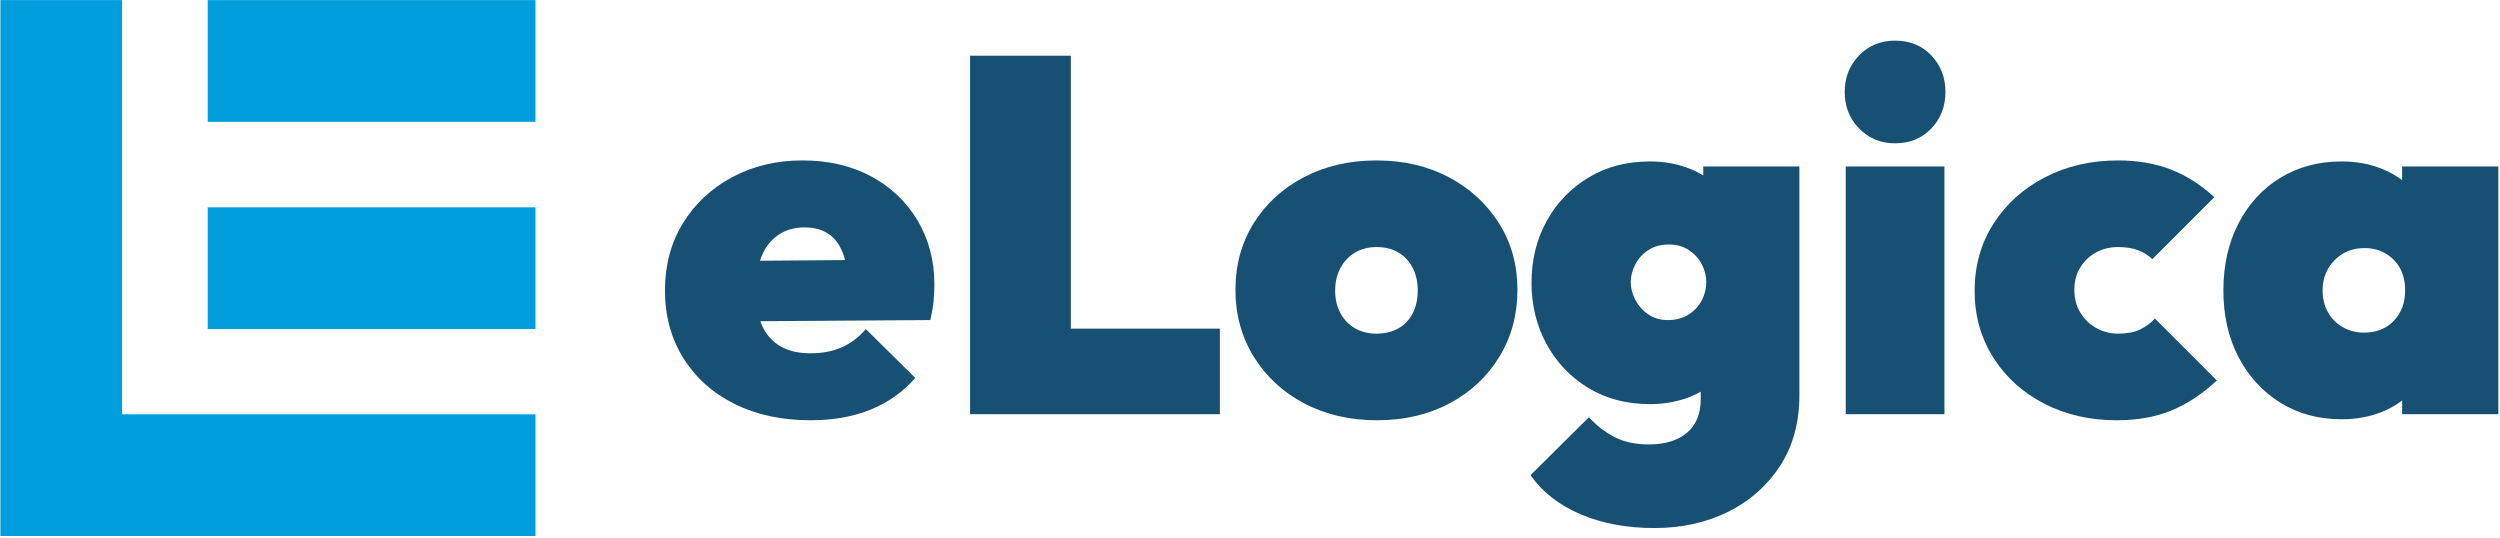
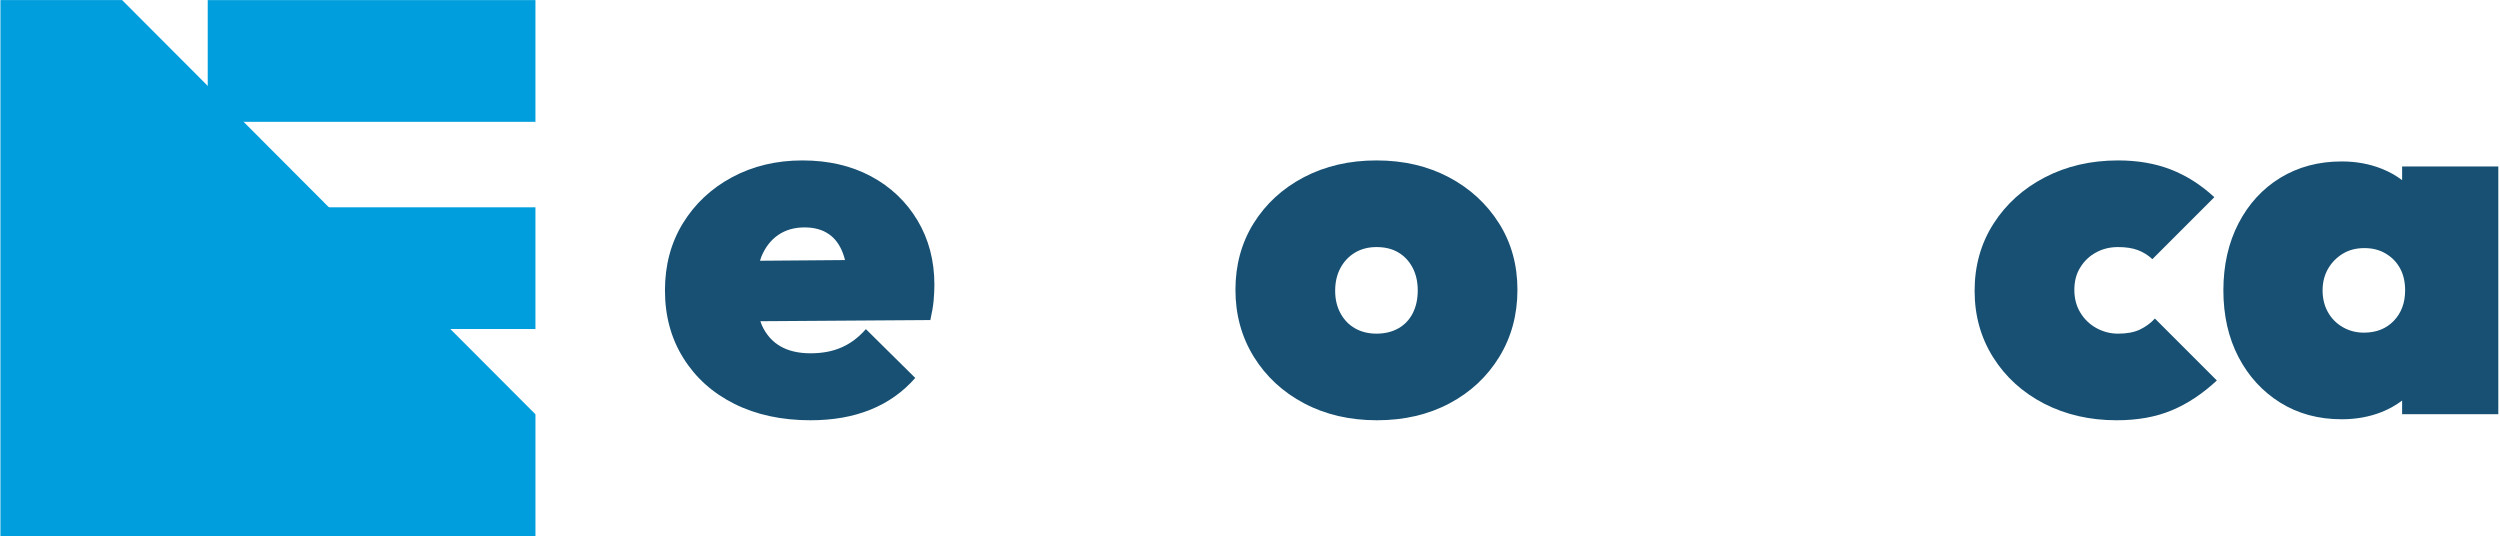
<svg xmlns="http://www.w3.org/2000/svg" width="100%" height="100%" viewBox="0 0 915 197" version="1.1" xml:space="preserve" style="fill-rule:evenodd;clip-rule:evenodd;stroke-linejoin:round;stroke-miterlimit:2;">
  <g transform="matrix(1,0,0,1,-1917.17,-333.907)">
    <g transform="matrix(4.167,0,0,4.167,0,0)">
      <g transform="matrix(1,0,0,1,528.442,110.501)">
        <path d="M0,-9.736C0.649,-10.176 1.415,-10.396 2.299,-10.396C3.153,-10.396 3.862,-10.204 4.421,-9.82C4.985,-9.44 5.402,-8.868 5.682,-8.115C5.753,-7.932 5.81,-7.736 5.861,-7.527L-1.606,-7.468C-1.563,-7.591 -1.531,-7.717 -1.483,-7.831C-1.145,-8.654 -0.65,-9.29 0,-9.736M12.226,-11.015C11.24,-12.663 9.875,-13.958 8.141,-14.887C6.397,-15.816 4.395,-16.279 2.123,-16.279C-0.175,-16.279 -2.242,-15.782 -4.07,-14.797C-5.899,-13.81 -7.335,-12.458 -8.383,-10.749C-9.429,-9.039 -9.953,-7.077 -9.953,-4.867C-9.953,-2.626 -9.416,-0.642 -8.335,1.083C-7.262,2.807 -5.765,4.149 -3.848,5.106C-1.933,6.062 0.294,6.543 2.829,6.543C4.808,6.543 6.559,6.234 8.094,5.614C9.626,4.997 10.941,4.069 12.032,2.826L7.695,-1.462C7.046,-0.725 6.331,-0.187 5.548,0.148C4.768,0.493 3.862,0.661 2.829,0.661C1.77,0.661 0.882,0.452 0.178,0.04C-0.531,-0.368 -1.068,-0.984 -1.437,-1.794C-1.487,-1.908 -1.527,-2.036 -1.573,-2.156L13.358,-2.258C13.503,-2.908 13.6,-3.477 13.645,-3.959C13.686,-4.447 13.713,-4.916 13.713,-5.354C13.713,-7.478 13.214,-9.364 12.226,-11.015" style="fill:rgb(23,80,114);fill-rule:nonzero;" />
      </g>
    </g>
    <g transform="matrix(4.167,0,0,4.167,0,0)">
      <g transform="matrix(1,0,0,1,554.138,92.539)">
-         <path d="M0,16.458L0,-7.515L-8.848,-7.515L-8.848,23.973L13.091,23.973L13.091,16.458L0,16.458Z" style="fill:rgb(23,80,114);fill-rule:nonzero;" />
-       </g>
+         </g>
    </g>
    <g transform="matrix(4.167,0,0,4.167,0,0)">
      <g transform="matrix(1,0,0,1,580.982,101.829)">
        <path d="M0,7.608C0.742,7.608 1.378,7.451 1.923,7.143C2.471,6.836 2.892,6.39 3.187,5.816C3.48,5.243 3.627,4.57 3.627,3.805C3.627,3.04 3.47,2.364 3.163,1.792C2.855,1.215 2.432,0.77 1.902,0.466C1.372,0.153 0.742,0.003 0,0.003C-0.708,0.003 -1.336,0.164 -1.879,0.486C-2.424,0.812 -2.851,1.262 -3.161,1.837C-3.471,2.409 -3.627,3.082 -3.627,3.85C-3.627,4.585 -3.471,5.243 -3.161,5.816C-2.851,6.39 -2.424,6.836 -1.879,7.143C-1.336,7.451 -0.708,7.608 0,7.608M0.047,15.215C-2.343,15.215 -4.474,14.72 -6.345,13.733C-8.214,12.748 -9.694,11.38 -10.771,9.643C-11.844,7.905 -12.385,5.944 -12.385,3.755C-12.385,1.58 -11.854,-0.367 -10.792,-2.078C-9.728,-3.787 -8.263,-5.138 -6.391,-6.125C-4.516,-7.11 -2.388,-7.607 0,-7.607C2.39,-7.607 4.508,-7.11 6.371,-6.125C8.228,-5.138 9.692,-3.787 10.768,-2.078C11.848,-0.367 12.383,1.58 12.383,3.755C12.383,5.944 11.853,7.905 10.792,9.643C9.73,11.38 8.271,12.748 6.414,13.733C4.556,14.72 2.432,15.215 0.047,15.215" style="fill:rgb(23,80,114);fill-rule:nonzero;" />
      </g>
    </g>
    <g transform="matrix(4.167,0,0,4.167,0,0)">
      <g transform="matrix(1,0,0,1,608.401,113.068)">
-         <path d="M0,-5.313C-0.498,-4.99 -1.104,-4.825 -1.814,-4.825C-2.492,-4.825 -3.075,-4.995 -3.559,-5.334C-4.046,-5.671 -4.421,-6.1 -4.687,-6.616C-4.952,-7.133 -5.084,-7.638 -5.084,-8.142C-5.084,-8.676 -4.952,-9.194 -4.687,-9.712C-4.421,-10.228 -4.037,-10.646 -3.534,-10.97C-3.038,-11.297 -2.447,-11.461 -1.765,-11.461C-1.06,-11.461 -0.465,-11.297 0.022,-10.97C0.507,-10.646 0.887,-10.236 1.151,-9.734C1.417,-9.232 1.549,-8.702 1.549,-8.142C1.549,-7.582 1.417,-7.055 1.151,-6.55C0.887,-6.047 0.502,-5.635 0,-5.313M1.284,-18.316L1.284,-17.529C0.919,-17.748 0.531,-17.946 0.113,-18.113C-0.967,-18.542 -2.134,-18.756 -3.402,-18.756C-5.44,-18.756 -7.239,-18.286 -8.795,-17.342C-10.362,-16.397 -11.586,-15.124 -12.472,-13.516C-13.358,-11.909 -13.799,-10.099 -13.799,-8.094C-13.799,-6.123 -13.358,-4.325 -12.472,-2.702C-11.586,-1.081 -10.362,0.202 -8.795,1.145C-7.239,2.089 -5.44,2.558 -3.402,2.558C-2.134,2.558 -0.967,2.349 0.113,1.923C0.45,1.786 0.763,1.63 1.064,1.464L1.064,2.12C1.064,3.416 0.654,4.401 -0.154,5.083C-0.967,5.759 -2.08,6.098 -3.493,6.098C-4.669,6.098 -5.674,5.883 -6.501,5.455C-7.326,5.029 -8.079,4.449 -8.756,3.709L-13.887,8.799C-12.856,10.273 -11.396,11.414 -9.51,12.225C-7.619,13.035 -5.454,13.443 -3.004,13.443C-0.59,13.443 1.578,12.959 3.495,12.003C5.412,11.045 6.928,9.695 8.051,7.955C9.169,6.218 9.729,4.153 9.729,1.762L9.729,-18.316L1.284,-18.316Z" style="fill:rgb(23,80,114);fill-rule:nonzero;" />
-       </g>
+         </g>
    </g>
    <g transform="matrix(4.167,0,0,4.167,0,0)">
      <g transform="matrix(1,0,0,1,0,-7811.15)">
-         <path d="M622.202,7905.9L630.869,7905.9L630.869,7927.66L622.202,7927.66L622.202,7905.9ZM626.536,7903.87C625.267,7903.87 624.214,7903.43 623.373,7902.56C622.532,7901.7 622.11,7900.63 622.11,7899.36C622.11,7898.09 622.532,7897.02 623.373,7896.15C624.214,7895.28 625.267,7894.85 626.536,7894.85C627.832,7894.85 628.894,7895.28 629.721,7896.15C630.545,7897.02 630.958,7898.09 630.958,7899.36C630.958,7900.63 630.545,7901.7 629.721,7902.56C628.894,7903.43 627.832,7903.87 626.536,7903.87" style="fill:rgb(23,80,114);fill-rule:nonzero;" />
-       </g>
+         </g>
    </g>
    <g transform="matrix(4.167,0,0,4.167,0,0)">
      <g transform="matrix(1,0,0,1,645.995,94.222)">
        <path d="M0,22.822C-2.362,22.822 -4.48,22.332 -6.369,21.363C-8.254,20.386 -9.745,19.039 -10.834,17.314C-11.924,15.589 -12.475,13.639 -12.475,11.457C-12.475,9.244 -11.919,7.278 -10.813,5.553C-9.707,3.826 -8.202,2.469 -6.299,1.482C-4.399,0.497 -2.253,0 0.13,0C1.841,0 3.381,0.264 4.755,0.797C6.125,1.33 7.4,2.135 8.58,3.23L3.139,8.671C2.756,8.316 2.327,8.05 1.858,7.875C1.386,7.699 0.813,7.61 0.13,7.61C-0.574,7.61 -1.217,7.76 -1.789,8.073C-2.364,8.377 -2.832,8.818 -3.182,9.38C-3.537,9.937 -3.715,10.599 -3.715,11.363C-3.715,12.135 -3.537,12.802 -3.182,13.378C-2.832,13.957 -2.362,14.404 -1.769,14.73C-1.182,15.053 -0.547,15.215 0.13,15.215C0.898,15.215 1.533,15.096 2.036,14.859C2.533,14.622 2.979,14.301 3.362,13.888L8.802,19.328C7.533,20.506 6.206,21.385 4.822,21.957C3.438,22.536 1.827,22.822 0,22.822" style="fill:rgb(23,80,114);fill-rule:nonzero;" />
      </g>
    </g>
    <g transform="matrix(4.167,0,0,4.167,0,0)">
      <g transform="matrix(1,0,0,1,667.709,101.919)">
        <path d="M0,7.43C-0.677,7.43 -1.298,7.267 -1.861,6.943C-2.416,6.618 -2.853,6.178 -3.163,5.618C-3.473,5.059 -3.625,4.424 -3.625,3.715C-3.625,3.007 -3.466,2.376 -3.142,1.812C-2.815,1.254 -2.378,0.811 -1.833,0.486C-1.288,0.159 -0.663,0.003 0.048,0.003C0.751,0.003 1.38,0.159 1.922,0.486C2.469,0.811 2.891,1.247 3.185,1.789C3.479,2.334 3.625,2.976 3.625,3.715C3.625,4.804 3.294,5.696 2.631,6.39C1.967,7.084 1.09,7.43 0,7.43M3.36,-7.167L3.36,-5.967C2.83,-6.362 2.239,-6.702 1.569,-6.965C0.496,-7.393 -0.677,-7.608 -1.947,-7.608C-3.98,-7.608 -5.776,-7.125 -7.342,-6.17C-8.903,-5.212 -10.126,-3.876 -11.012,-2.167C-11.894,-0.457 -12.339,1.505 -12.339,3.715C-12.339,5.926 -11.894,7.876 -11.012,9.575C-10.126,11.271 -8.903,12.603 -7.342,13.579C-5.776,14.553 -3.98,15.038 -1.947,15.038C-0.677,15.038 0.496,14.824 1.569,14.399C2.239,14.132 2.83,13.792 3.36,13.395L3.36,14.593L11.809,14.593L11.809,-7.167L3.36,-7.167Z" style="fill:rgb(23,80,114);fill-rule:nonzero;" />
      </g>
    </g>
    <g transform="matrix(4.167,0,0,4.167,0,0)">
      <g transform="matrix(1,0,0,1,460.121,127.212)">
-         <path d="M0,-47.074L10.688,-47.074L10.688,-10.691L46.993,-10.691L46.993,0L0,0L0,-47.074Z" style="fill:rgb(0,158,220);fill-rule:nonzero;" />
+         <path d="M0,-47.074L10.688,-47.074L46.993,-10.691L46.993,0L0,0L0,-47.074Z" style="fill:rgb(0,158,220);fill-rule:nonzero;" />
      </g>
    </g>
    <g transform="matrix(4.167,0,0,4.167,0,0)">
      <g transform="matrix(1,0,0,1,0,-7803.99)">
        <rect x="478.329" y="7902.33" width="28.785" height="10.689" style="fill:rgb(0,158,220);" />
      </g>
    </g>
    <g transform="matrix(4.167,0,0,4.167,0,0)">
      <g transform="matrix(1,0,0,1,0,-7840.39)">
        <rect x="478.329" y="7920.53" width="28.785" height="10.691" style="fill:rgb(0,158,220);" />
      </g>
    </g>
  </g>
</svg>